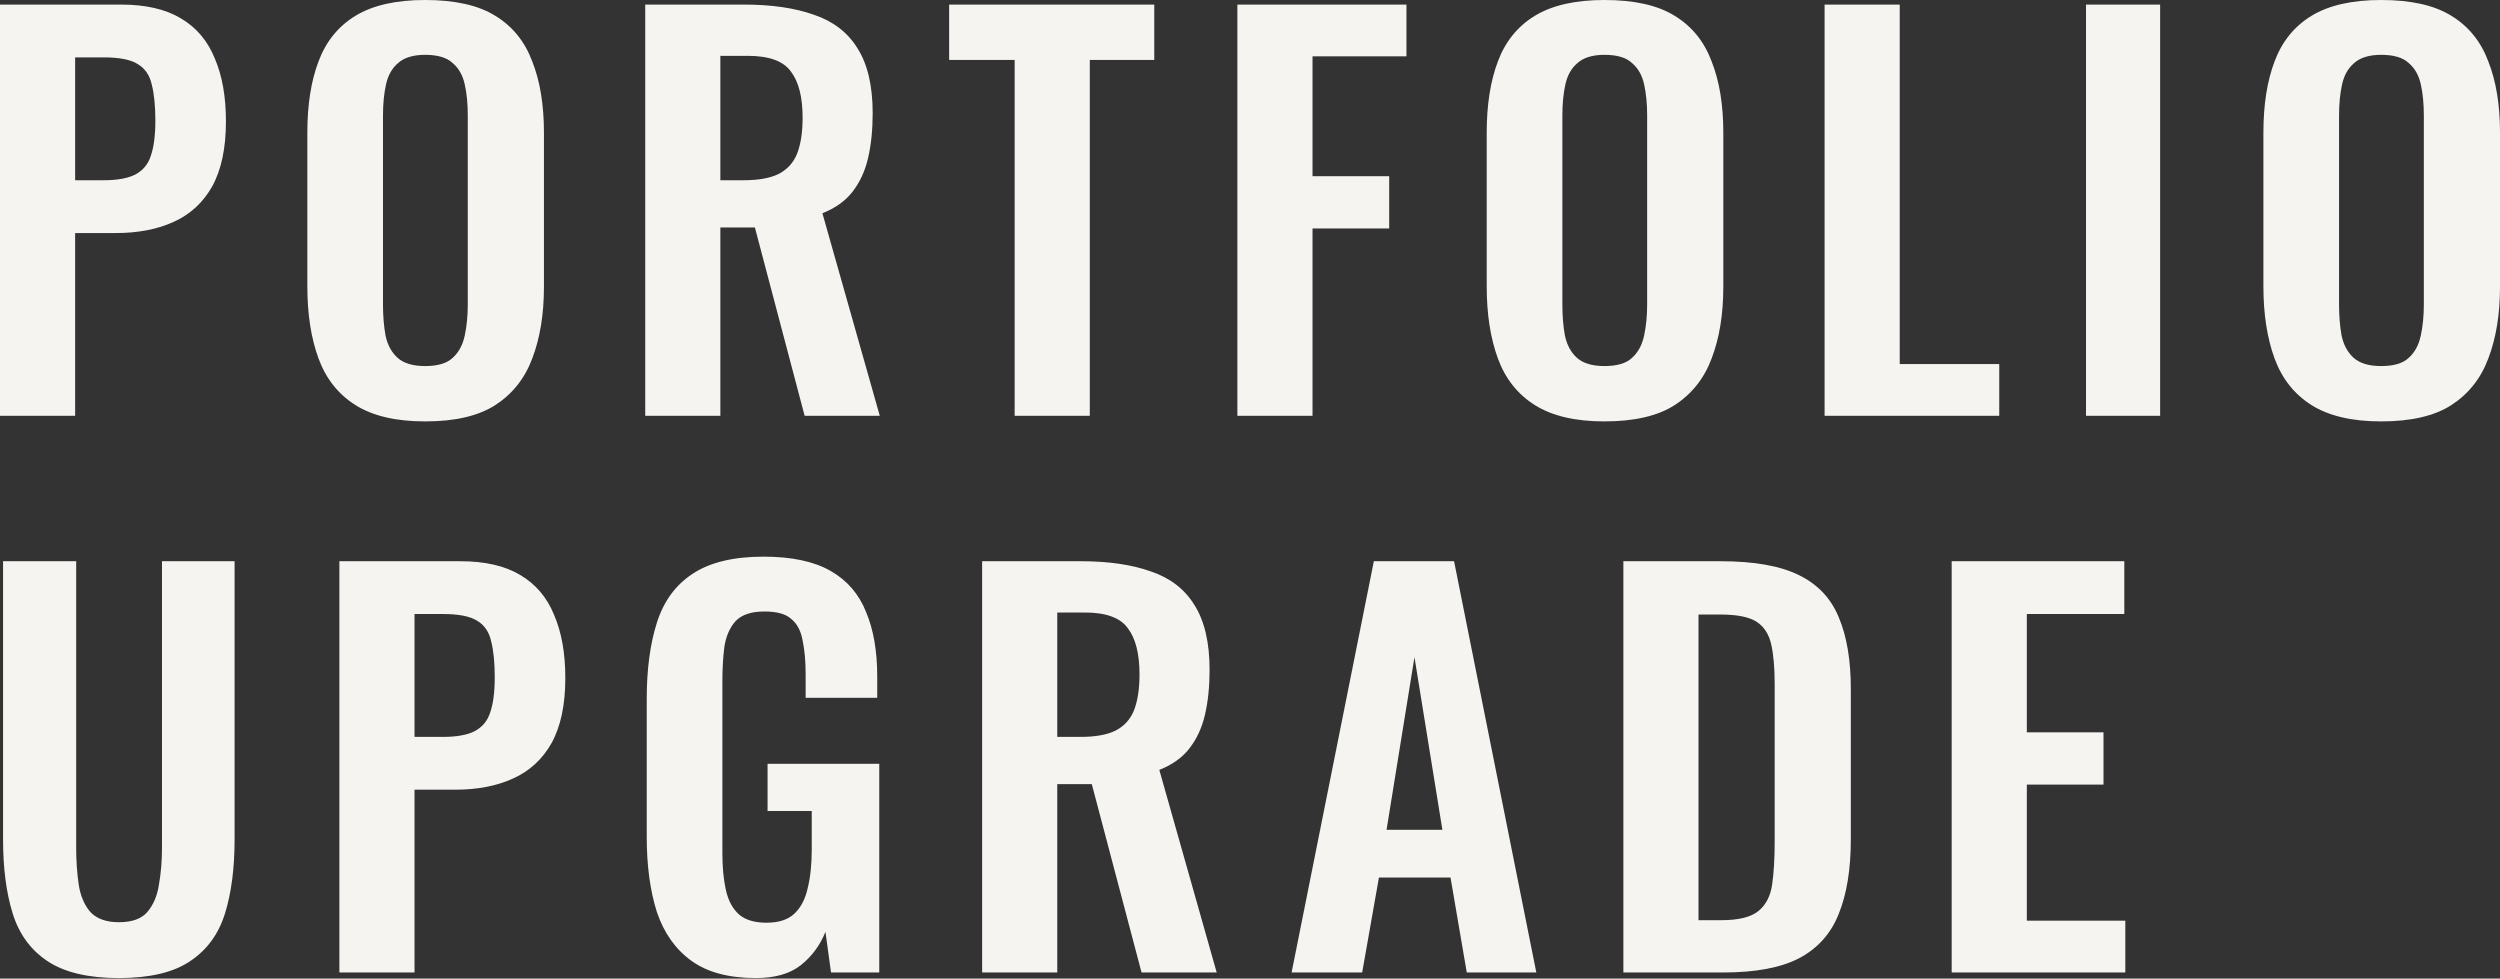
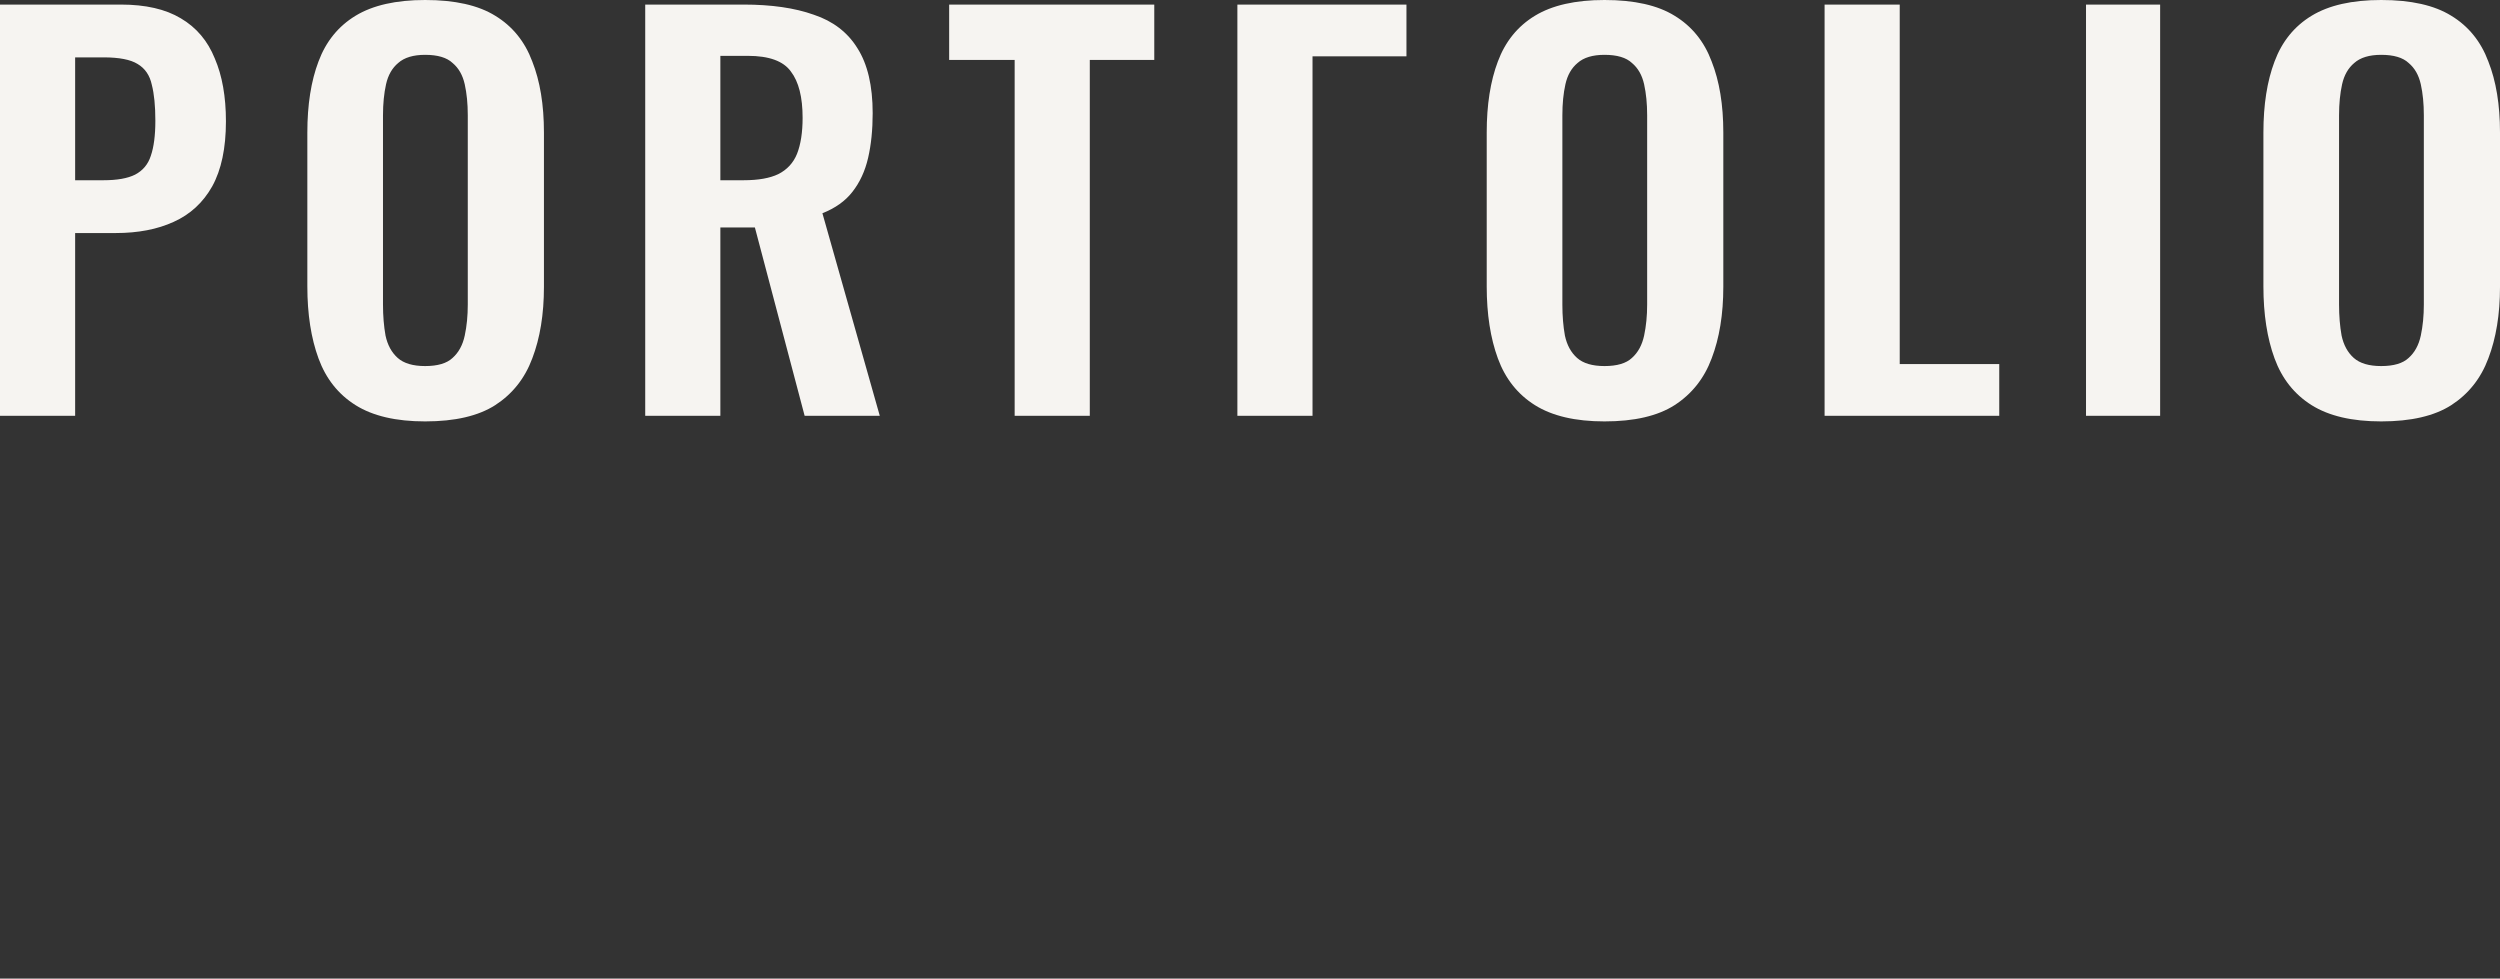
<svg xmlns="http://www.w3.org/2000/svg" width="1635" height="640" viewBox="0 0 1635 640" fill="none">
  <rect x="0" y="0" width="1635" height="640" fill="#333333" stroke="none" />
-   <path d="M4.83462e-05 271.947V2.988H79.027C95.187 2.988 108.247 5.977 118.209 11.954C128.392 17.93 135.807 26.674 140.456 38.185C145.326 49.475 147.761 63.2 147.761 79.359C147.761 96.847 144.773 111.014 138.796 121.861C132.819 132.487 124.407 140.235 113.56 145.105C102.935 149.975 90.317 152.41 75.707 152.41H49.143V271.947H4.83462e-05ZM49.143 117.877H67.738C76.592 117.877 83.455 116.659 88.325 114.224C93.416 111.568 96.847 107.473 98.618 101.938C100.61 96.183 101.606 88.546 101.606 79.027C101.606 69.287 100.832 61.429 99.282 55.452C97.954 49.254 94.855 44.716 89.985 41.838C85.336 38.96 77.921 37.521 67.738 37.521H49.143V117.877ZM278.038 275.599C259 275.599 243.837 272.057 232.547 264.974C221.258 257.89 213.178 247.707 208.308 234.425C203.438 221.143 201.003 205.426 201.003 187.275V86.664C201.003 68.512 203.438 53.017 208.308 40.178C213.178 27.117 221.258 17.156 232.547 10.293C243.837 3.431 259 -6.2713e-05 278.038 -6.2713e-05C297.518 -6.2713e-05 312.792 3.431 323.86 10.293C335.15 17.156 343.23 27.117 348.1 40.178C353.191 53.017 355.737 68.512 355.737 86.664V187.607C355.737 205.537 353.191 221.143 348.1 234.425C343.23 247.486 335.15 257.669 323.86 264.974C312.792 272.057 297.518 275.599 278.038 275.599ZM278.038 239.406C286.228 239.406 292.205 237.635 295.968 234.093C299.953 230.551 302.609 225.681 303.937 219.483C305.266 213.285 305.93 206.533 305.93 199.228V75.375C305.93 67.848 305.266 61.097 303.937 55.12C302.609 49.143 299.953 44.494 295.968 41.174C292.205 37.632 286.228 35.861 278.038 35.861C270.29 35.861 264.424 37.632 260.439 41.174C256.455 44.494 253.798 49.143 252.47 55.12C251.142 61.097 250.478 67.848 250.478 75.375V199.228C250.478 206.533 251.031 213.285 252.138 219.483C253.466 225.681 256.123 230.551 260.107 234.093C264.092 237.635 270.069 239.406 278.038 239.406ZM421.972 271.947V2.988H486.39C504.541 2.988 519.816 5.202 532.212 9.629C544.83 13.835 554.349 21.14 560.768 31.544C567.409 41.949 570.73 56.116 570.73 74.046C570.73 84.893 569.733 94.633 567.741 103.267C565.749 111.9 562.318 119.316 557.448 125.514C552.799 131.491 546.269 136.139 537.857 139.46L575.378 271.947H526.235L493.695 148.757H471.115V271.947H421.972ZM471.115 117.877H486.39C495.908 117.877 503.435 116.549 508.969 113.892C514.724 111.014 518.819 106.587 521.255 100.61C523.69 94.412 524.907 86.554 524.907 77.035C524.907 63.532 522.361 53.46 517.27 46.819C512.4 39.956 502.992 36.525 489.046 36.525H471.115V117.877ZM663.583 271.947V39.181H620.749V2.988H754.896V39.181H712.726V271.947H663.583ZM809.248 271.947V2.988H919.82V36.857H858.391V115.22H908.531V149.421H858.391V271.947H809.248ZM1049.35 275.599C1030.31 275.599 1015.15 272.057 1003.86 264.974C992.567 257.89 984.487 247.707 979.617 234.425C974.747 221.143 972.312 205.426 972.312 187.275V86.664C972.312 68.512 974.747 53.017 979.617 40.178C984.487 27.117 992.567 17.156 1003.86 10.293C1015.15 3.431 1030.31 -6.2713e-05 1049.35 -6.2713e-05C1068.83 -6.2713e-05 1084.1 3.431 1095.17 10.293C1106.46 17.156 1114.54 27.117 1119.41 40.178C1124.5 53.017 1127.05 68.512 1127.05 86.664V187.607C1127.05 205.537 1124.5 221.143 1119.41 234.425C1114.54 247.486 1106.46 257.669 1095.17 264.974C1084.1 272.057 1068.83 275.599 1049.35 275.599ZM1049.35 239.406C1057.54 239.406 1063.51 237.635 1067.28 234.093C1071.26 230.551 1073.92 225.681 1075.25 219.483C1076.57 213.285 1077.24 206.533 1077.24 199.228V75.375C1077.24 67.848 1076.57 61.097 1075.25 55.12C1073.92 49.143 1071.26 44.494 1067.28 41.174C1063.51 37.632 1057.54 35.861 1049.35 35.861C1041.6 35.861 1035.73 37.632 1031.75 41.174C1027.76 44.494 1025.11 49.143 1023.78 55.12C1022.45 61.097 1021.79 67.848 1021.79 75.375V199.228C1021.79 206.533 1022.34 213.285 1023.45 219.483C1024.78 225.681 1027.43 230.551 1031.42 234.093C1035.4 237.635 1041.38 239.406 1049.35 239.406ZM1193.28 271.947V2.988H1242.42V238.078H1307.51V271.947H1193.28ZM1364.25 271.947V2.988H1412.73V271.947H1364.25ZM1557.3 275.599C1538.26 275.599 1523.1 272.057 1511.81 264.974C1500.52 257.89 1492.44 247.707 1487.57 234.425C1482.7 221.143 1480.27 205.426 1480.27 187.275V86.664C1480.27 68.512 1482.7 53.017 1487.57 40.178C1492.44 27.117 1500.52 17.156 1511.81 10.293C1523.1 3.431 1538.26 -6.2713e-05 1557.3 -6.2713e-05C1576.78 -6.2713e-05 1592.06 3.431 1603.12 10.293C1614.41 17.156 1622.49 27.117 1627.36 40.178C1632.45 53.017 1635 68.512 1635 86.664V187.607C1635 205.537 1632.45 221.143 1627.36 234.425C1622.49 247.486 1614.41 257.669 1603.12 264.974C1592.06 272.057 1576.78 275.599 1557.3 275.599ZM1557.3 239.406C1565.49 239.406 1571.47 237.635 1575.23 234.093C1579.22 230.551 1581.87 225.681 1583.2 219.483C1584.53 213.285 1585.19 206.533 1585.19 199.228V75.375C1585.19 67.848 1584.53 61.097 1583.2 55.12C1581.87 49.143 1579.22 44.494 1575.23 41.174C1571.47 37.632 1565.49 35.861 1557.3 35.861C1549.55 35.861 1543.69 37.632 1539.7 41.174C1535.72 44.494 1533.06 49.143 1531.73 55.12C1530.41 61.097 1529.74 67.848 1529.74 75.375V199.228C1529.74 206.533 1530.29 213.285 1531.4 219.483C1532.73 225.681 1535.39 230.551 1539.37 234.093C1543.36 237.635 1549.33 239.406 1557.3 239.406Z" fill="#F6F4F1" />
-   <path d="M77.715 639.651C57.792 639.651 42.297 635.998 31.229 628.693C20.16 621.388 12.523 610.984 8.317 597.481C4.111 583.978 2.008 567.818 2.008 549.002V367.04H49.823V554.647C49.823 563.059 50.377 571.028 51.483 578.554C52.59 585.859 55.136 591.836 59.12 596.485C63.326 600.912 69.525 603.126 77.715 603.126C86.348 603.126 92.546 600.912 96.31 596.485C100.294 591.836 102.84 585.859 103.947 578.554C105.275 571.028 105.939 563.059 105.939 554.647V367.04H153.422V549.002C153.422 567.818 151.319 583.978 147.113 597.481C142.907 610.984 135.27 621.388 124.202 628.693C113.355 635.998 97.859 639.651 77.715 639.651ZM221.958 635.998V367.04H300.986C317.145 367.04 330.206 370.029 340.167 376.005C350.35 381.982 357.766 390.726 362.414 402.237C367.284 413.527 369.719 427.251 369.719 443.411C369.719 460.899 366.731 475.066 360.754 485.913C354.777 496.539 346.366 504.286 335.519 509.156C324.893 514.026 312.275 516.461 297.665 516.461H271.101V635.998H221.958ZM271.101 481.928H289.696C298.551 481.928 305.413 480.711 310.283 478.276C315.374 475.62 318.806 471.524 320.577 465.99C322.569 460.235 323.565 452.598 323.565 443.079C323.565 433.339 322.79 425.48 321.241 419.504C319.912 413.305 316.813 408.767 311.943 405.89C307.295 403.012 299.879 401.573 289.696 401.573H271.101V481.928ZM494.351 639.651C476.642 639.651 462.585 635.888 452.181 628.361C441.777 620.835 434.251 610.209 429.602 596.485C425.175 582.539 422.961 566.158 422.961 547.342V457.025C422.961 437.766 425.175 421.164 429.602 407.218C434.029 393.272 441.777 382.646 452.845 375.341C464.135 367.815 479.631 364.052 499.332 364.052C517.705 364.052 532.315 367.151 543.162 373.349C554.009 379.547 561.757 388.513 566.406 400.245C571.276 411.756 573.711 425.812 573.711 442.415V456.361H526.892V441.087C526.892 432.453 526.228 425.038 524.9 418.839C523.793 412.641 521.358 407.993 517.595 404.894C514.053 401.573 508.187 399.913 499.996 399.913C491.363 399.913 485.054 402.016 481.069 406.222C477.306 410.428 474.871 415.962 473.764 422.824C472.879 429.686 472.436 437.213 472.436 445.403V557.967C472.436 567.265 473.211 575.344 474.761 582.207C476.31 589.069 479.188 594.382 483.394 598.145C487.6 601.687 493.577 603.458 501.324 603.458C509.293 603.458 515.381 601.465 519.587 597.481C523.793 593.496 526.671 587.962 528.22 580.879C529.991 573.795 530.877 565.383 530.877 555.643V530.407H501.988V499.527H575.039V635.998H543.494L539.842 609.435C536.3 618.289 530.877 625.594 523.571 631.35C516.488 636.884 506.748 639.651 494.351 639.651ZM642.309 635.998V367.04H706.727C724.879 367.04 740.153 369.254 752.549 373.681C765.167 377.887 774.686 385.192 781.105 395.596C787.746 406 791.067 420.168 791.067 438.098C791.067 448.945 790.07 458.685 788.078 467.318C786.086 475.952 782.655 483.367 777.785 489.566C773.136 495.542 766.606 500.191 758.194 503.512L795.715 635.998H746.572L714.032 512.809H691.452V635.998H642.309ZM691.452 481.928H706.727C716.245 481.928 723.772 480.6 729.306 477.944C735.061 475.066 739.157 470.639 741.592 464.662C744.027 458.464 745.244 450.605 745.244 441.087C745.244 427.583 742.698 417.511 737.607 410.87C732.737 404.008 723.329 400.577 709.383 400.577H691.452V481.928ZM844.708 635.998L898.499 367.04H950.963L1004.75 635.998H959.264L948.639 573.906H901.82L890.862 635.998H844.708ZM906.801 542.693H943.326L925.063 429.797L906.801 542.693ZM1061.69 635.998V367.04H1125.11C1147.02 367.04 1164.07 370.029 1176.24 376.005C1188.64 381.982 1197.38 391.169 1202.48 403.565C1207.79 415.962 1210.44 431.679 1210.44 450.716V549.002C1210.44 568.482 1207.79 584.752 1202.48 597.813C1197.38 610.652 1188.75 620.281 1176.58 626.701C1164.62 632.899 1148.13 635.998 1127.1 635.998H1061.69ZM1110.83 601.798H1125.77C1137.06 601.798 1145.14 599.805 1150.01 595.821C1154.88 591.836 1157.87 586.081 1158.98 578.554C1160.08 570.806 1160.64 561.398 1160.64 550.33V447.396C1160.64 436.549 1159.86 427.805 1158.31 421.164C1156.76 414.523 1153.55 409.653 1148.68 406.554C1143.81 403.455 1135.96 401.905 1125.11 401.905H1110.83V601.798ZM1276.4 635.998V367.04H1389.3V401.573H1325.55V478.94H1375.69V513.141H1325.55V602.13H1389.96V635.998H1276.4Z" fill="#F6F4F1" />
+   <path d="M4.83462e-05 271.947V2.988H79.027C95.187 2.988 108.247 5.977 118.209 11.954C128.392 17.93 135.807 26.674 140.456 38.185C145.326 49.475 147.761 63.2 147.761 79.359C147.761 96.847 144.773 111.014 138.796 121.861C132.819 132.487 124.407 140.235 113.56 145.105C102.935 149.975 90.317 152.41 75.707 152.41H49.143V271.947H4.83462e-05ZM49.143 117.877H67.738C76.592 117.877 83.455 116.659 88.325 114.224C93.416 111.568 96.847 107.473 98.618 101.938C100.61 96.183 101.606 88.546 101.606 79.027C101.606 69.287 100.832 61.429 99.282 55.452C97.954 49.254 94.855 44.716 89.985 41.838C85.336 38.96 77.921 37.521 67.738 37.521H49.143V117.877ZM278.038 275.599C259 275.599 243.837 272.057 232.547 264.974C221.258 257.89 213.178 247.707 208.308 234.425C203.438 221.143 201.003 205.426 201.003 187.275V86.664C201.003 68.512 203.438 53.017 208.308 40.178C213.178 27.117 221.258 17.156 232.547 10.293C243.837 3.431 259 -6.2713e-05 278.038 -6.2713e-05C297.518 -6.2713e-05 312.792 3.431 323.86 10.293C335.15 17.156 343.23 27.117 348.1 40.178C353.191 53.017 355.737 68.512 355.737 86.664V187.607C355.737 205.537 353.191 221.143 348.1 234.425C343.23 247.486 335.15 257.669 323.86 264.974C312.792 272.057 297.518 275.599 278.038 275.599ZM278.038 239.406C286.228 239.406 292.205 237.635 295.968 234.093C299.953 230.551 302.609 225.681 303.937 219.483C305.266 213.285 305.93 206.533 305.93 199.228V75.375C305.93 67.848 305.266 61.097 303.937 55.12C302.609 49.143 299.953 44.494 295.968 41.174C292.205 37.632 286.228 35.861 278.038 35.861C270.29 35.861 264.424 37.632 260.439 41.174C256.455 44.494 253.798 49.143 252.47 55.12C251.142 61.097 250.478 67.848 250.478 75.375V199.228C250.478 206.533 251.031 213.285 252.138 219.483C253.466 225.681 256.123 230.551 260.107 234.093C264.092 237.635 270.069 239.406 278.038 239.406ZM421.972 271.947V2.988H486.39C504.541 2.988 519.816 5.202 532.212 9.629C544.83 13.835 554.349 21.14 560.768 31.544C567.409 41.949 570.73 56.116 570.73 74.046C570.73 84.893 569.733 94.633 567.741 103.267C565.749 111.9 562.318 119.316 557.448 125.514C552.799 131.491 546.269 136.139 537.857 139.46L575.378 271.947H526.235L493.695 148.757H471.115V271.947H421.972ZM471.115 117.877H486.39C495.908 117.877 503.435 116.549 508.969 113.892C514.724 111.014 518.819 106.587 521.255 100.61C523.69 94.412 524.907 86.554 524.907 77.035C524.907 63.532 522.361 53.46 517.27 46.819C512.4 39.956 502.992 36.525 489.046 36.525H471.115V117.877ZM663.583 271.947V39.181H620.749V2.988H754.896V39.181H712.726V271.947H663.583ZM809.248 271.947V2.988H919.82V36.857H858.391V115.22H908.531H858.391V271.947H809.248ZM1049.35 275.599C1030.31 275.599 1015.15 272.057 1003.86 264.974C992.567 257.89 984.487 247.707 979.617 234.425C974.747 221.143 972.312 205.426 972.312 187.275V86.664C972.312 68.512 974.747 53.017 979.617 40.178C984.487 27.117 992.567 17.156 1003.86 10.293C1015.15 3.431 1030.31 -6.2713e-05 1049.35 -6.2713e-05C1068.83 -6.2713e-05 1084.1 3.431 1095.17 10.293C1106.46 17.156 1114.54 27.117 1119.41 40.178C1124.5 53.017 1127.05 68.512 1127.05 86.664V187.607C1127.05 205.537 1124.5 221.143 1119.41 234.425C1114.54 247.486 1106.46 257.669 1095.17 264.974C1084.1 272.057 1068.83 275.599 1049.35 275.599ZM1049.35 239.406C1057.54 239.406 1063.51 237.635 1067.28 234.093C1071.26 230.551 1073.92 225.681 1075.25 219.483C1076.57 213.285 1077.24 206.533 1077.24 199.228V75.375C1077.24 67.848 1076.57 61.097 1075.25 55.12C1073.92 49.143 1071.26 44.494 1067.28 41.174C1063.51 37.632 1057.54 35.861 1049.35 35.861C1041.6 35.861 1035.73 37.632 1031.75 41.174C1027.76 44.494 1025.11 49.143 1023.78 55.12C1022.45 61.097 1021.79 67.848 1021.79 75.375V199.228C1021.79 206.533 1022.34 213.285 1023.45 219.483C1024.78 225.681 1027.43 230.551 1031.42 234.093C1035.4 237.635 1041.38 239.406 1049.35 239.406ZM1193.28 271.947V2.988H1242.42V238.078H1307.51V271.947H1193.28ZM1364.25 271.947V2.988H1412.73V271.947H1364.25ZM1557.3 275.599C1538.26 275.599 1523.1 272.057 1511.81 264.974C1500.52 257.89 1492.44 247.707 1487.57 234.425C1482.7 221.143 1480.27 205.426 1480.27 187.275V86.664C1480.27 68.512 1482.7 53.017 1487.57 40.178C1492.44 27.117 1500.52 17.156 1511.81 10.293C1523.1 3.431 1538.26 -6.2713e-05 1557.3 -6.2713e-05C1576.78 -6.2713e-05 1592.06 3.431 1603.12 10.293C1614.41 17.156 1622.49 27.117 1627.36 40.178C1632.45 53.017 1635 68.512 1635 86.664V187.607C1635 205.537 1632.45 221.143 1627.36 234.425C1622.49 247.486 1614.41 257.669 1603.12 264.974C1592.06 272.057 1576.78 275.599 1557.3 275.599ZM1557.3 239.406C1565.49 239.406 1571.47 237.635 1575.23 234.093C1579.22 230.551 1581.87 225.681 1583.2 219.483C1584.53 213.285 1585.19 206.533 1585.19 199.228V75.375C1585.19 67.848 1584.53 61.097 1583.2 55.12C1581.87 49.143 1579.22 44.494 1575.23 41.174C1571.47 37.632 1565.49 35.861 1557.3 35.861C1549.55 35.861 1543.69 37.632 1539.7 41.174C1535.72 44.494 1533.06 49.143 1531.73 55.12C1530.41 61.097 1529.74 67.848 1529.74 75.375V199.228C1529.74 206.533 1530.29 213.285 1531.4 219.483C1532.73 225.681 1535.39 230.551 1539.37 234.093C1543.36 237.635 1549.33 239.406 1557.3 239.406Z" fill="#F6F4F1" />
</svg>